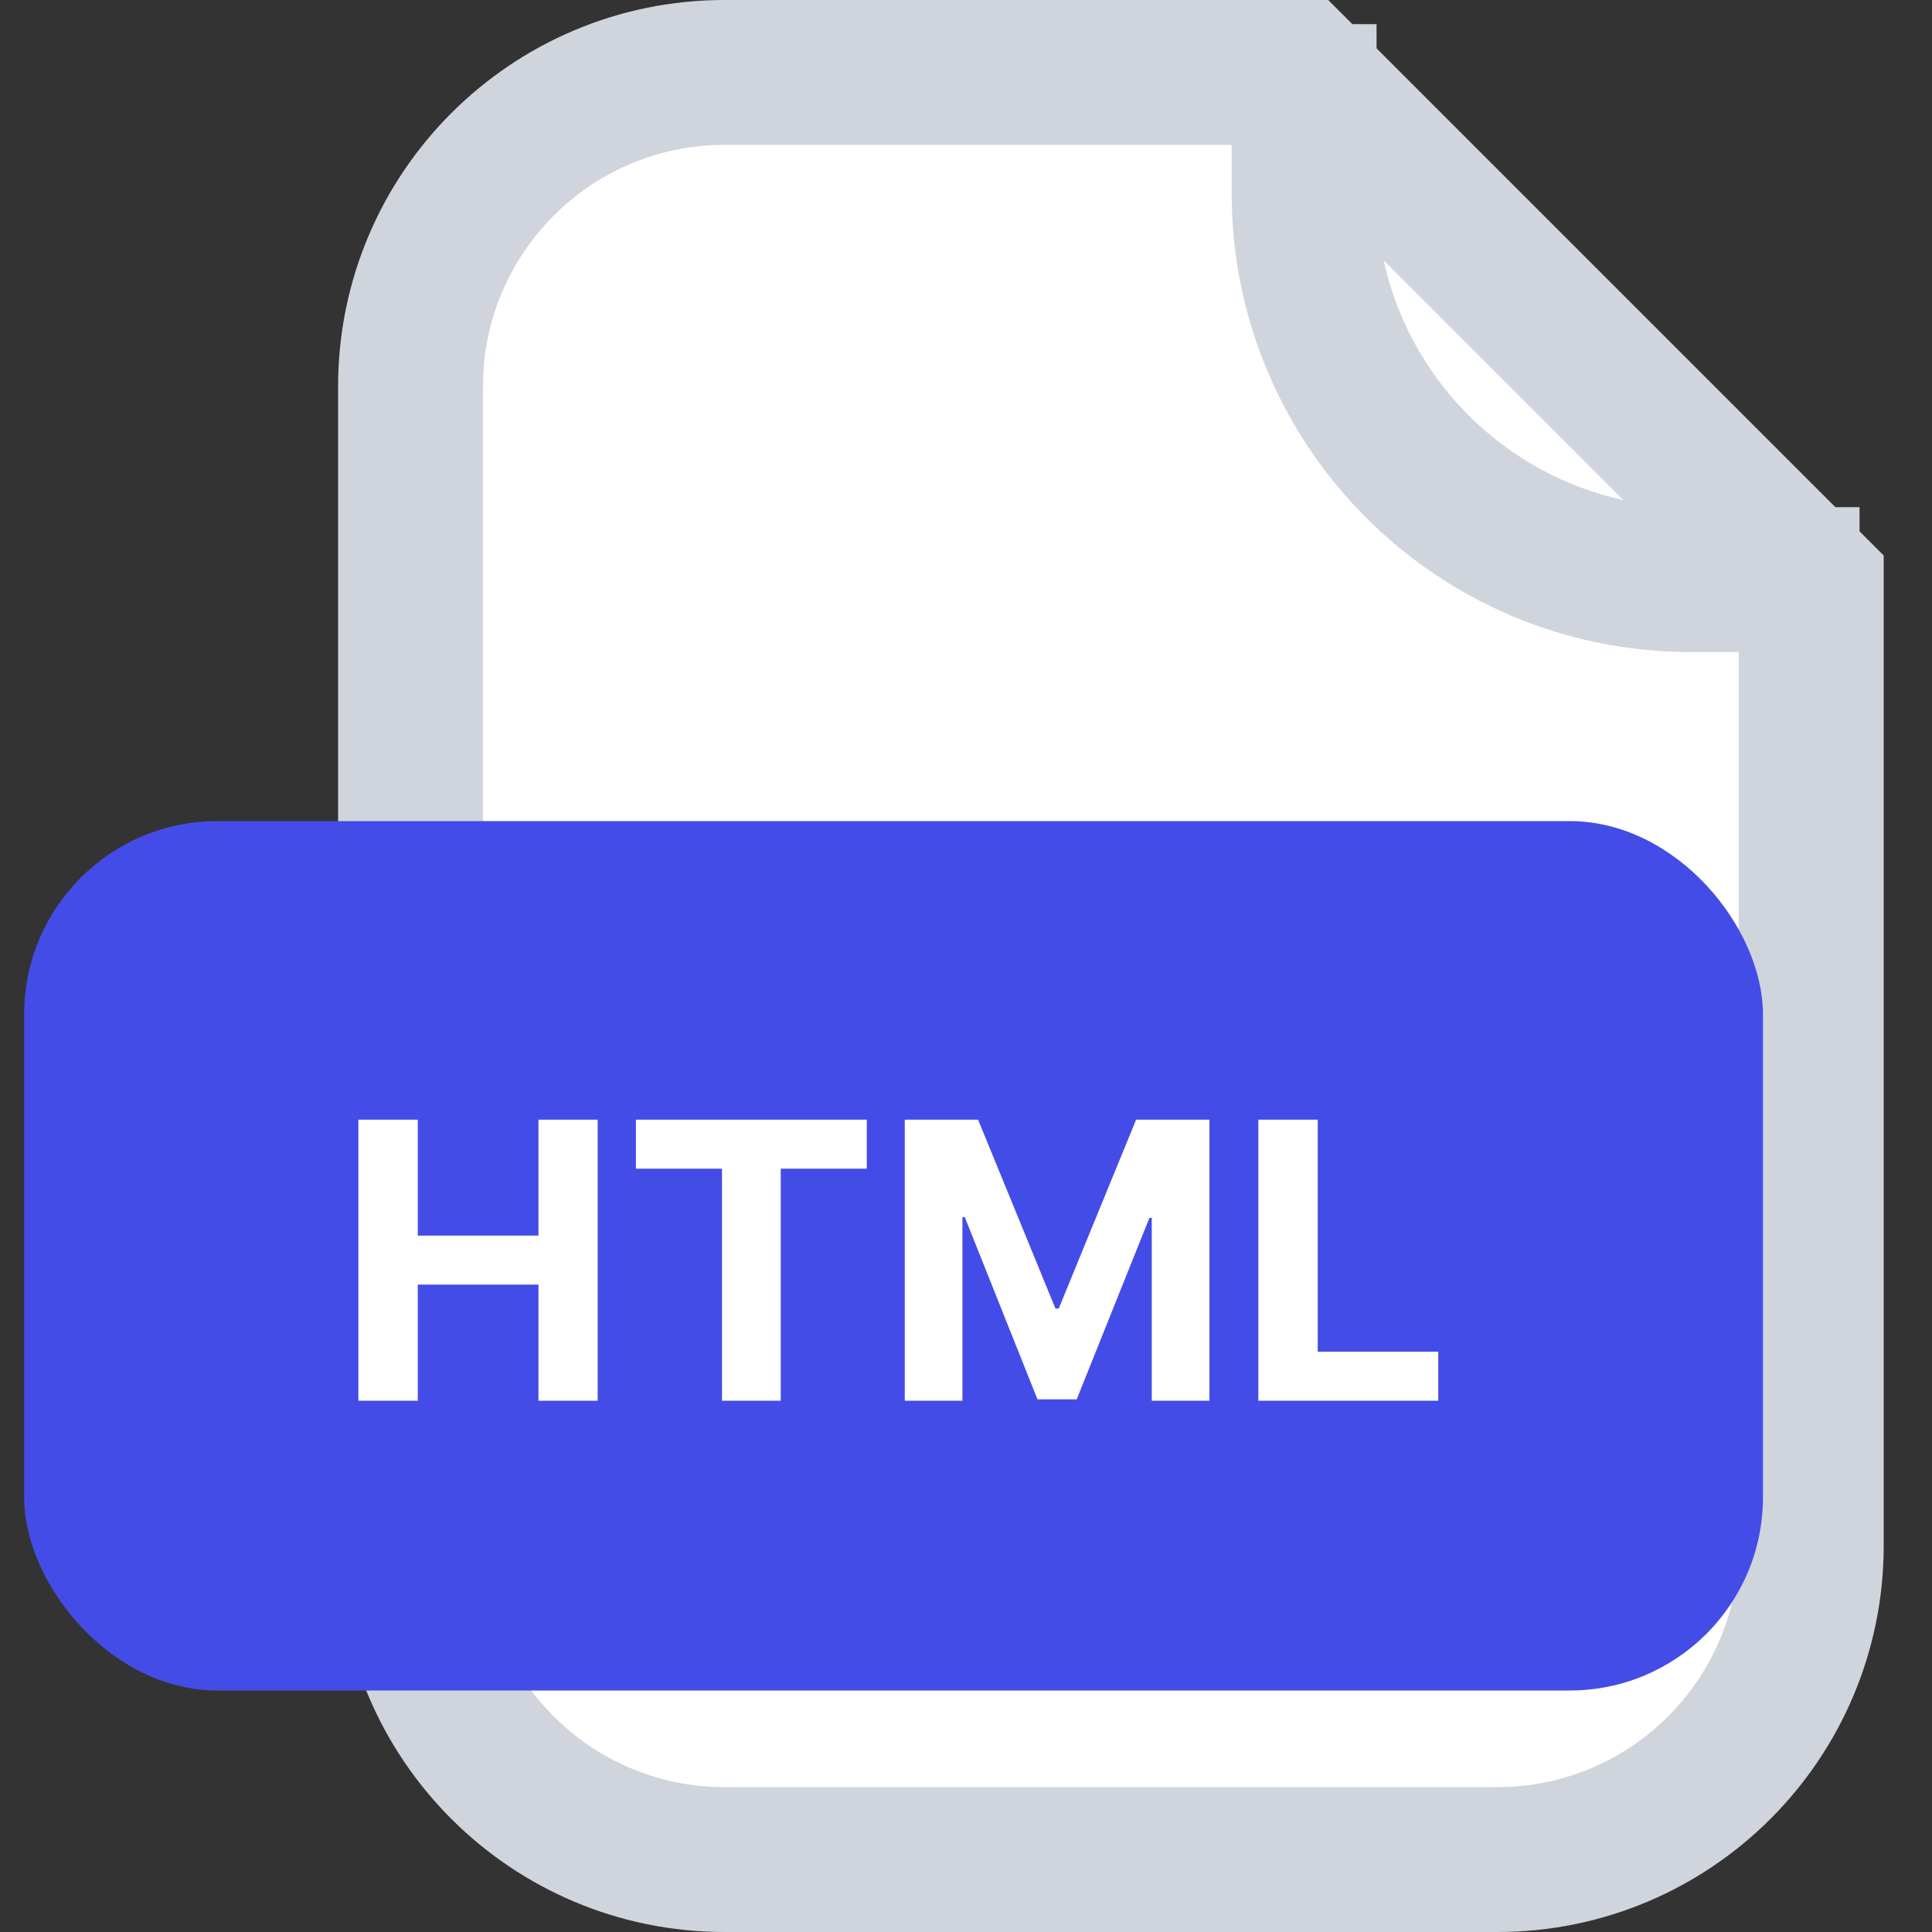
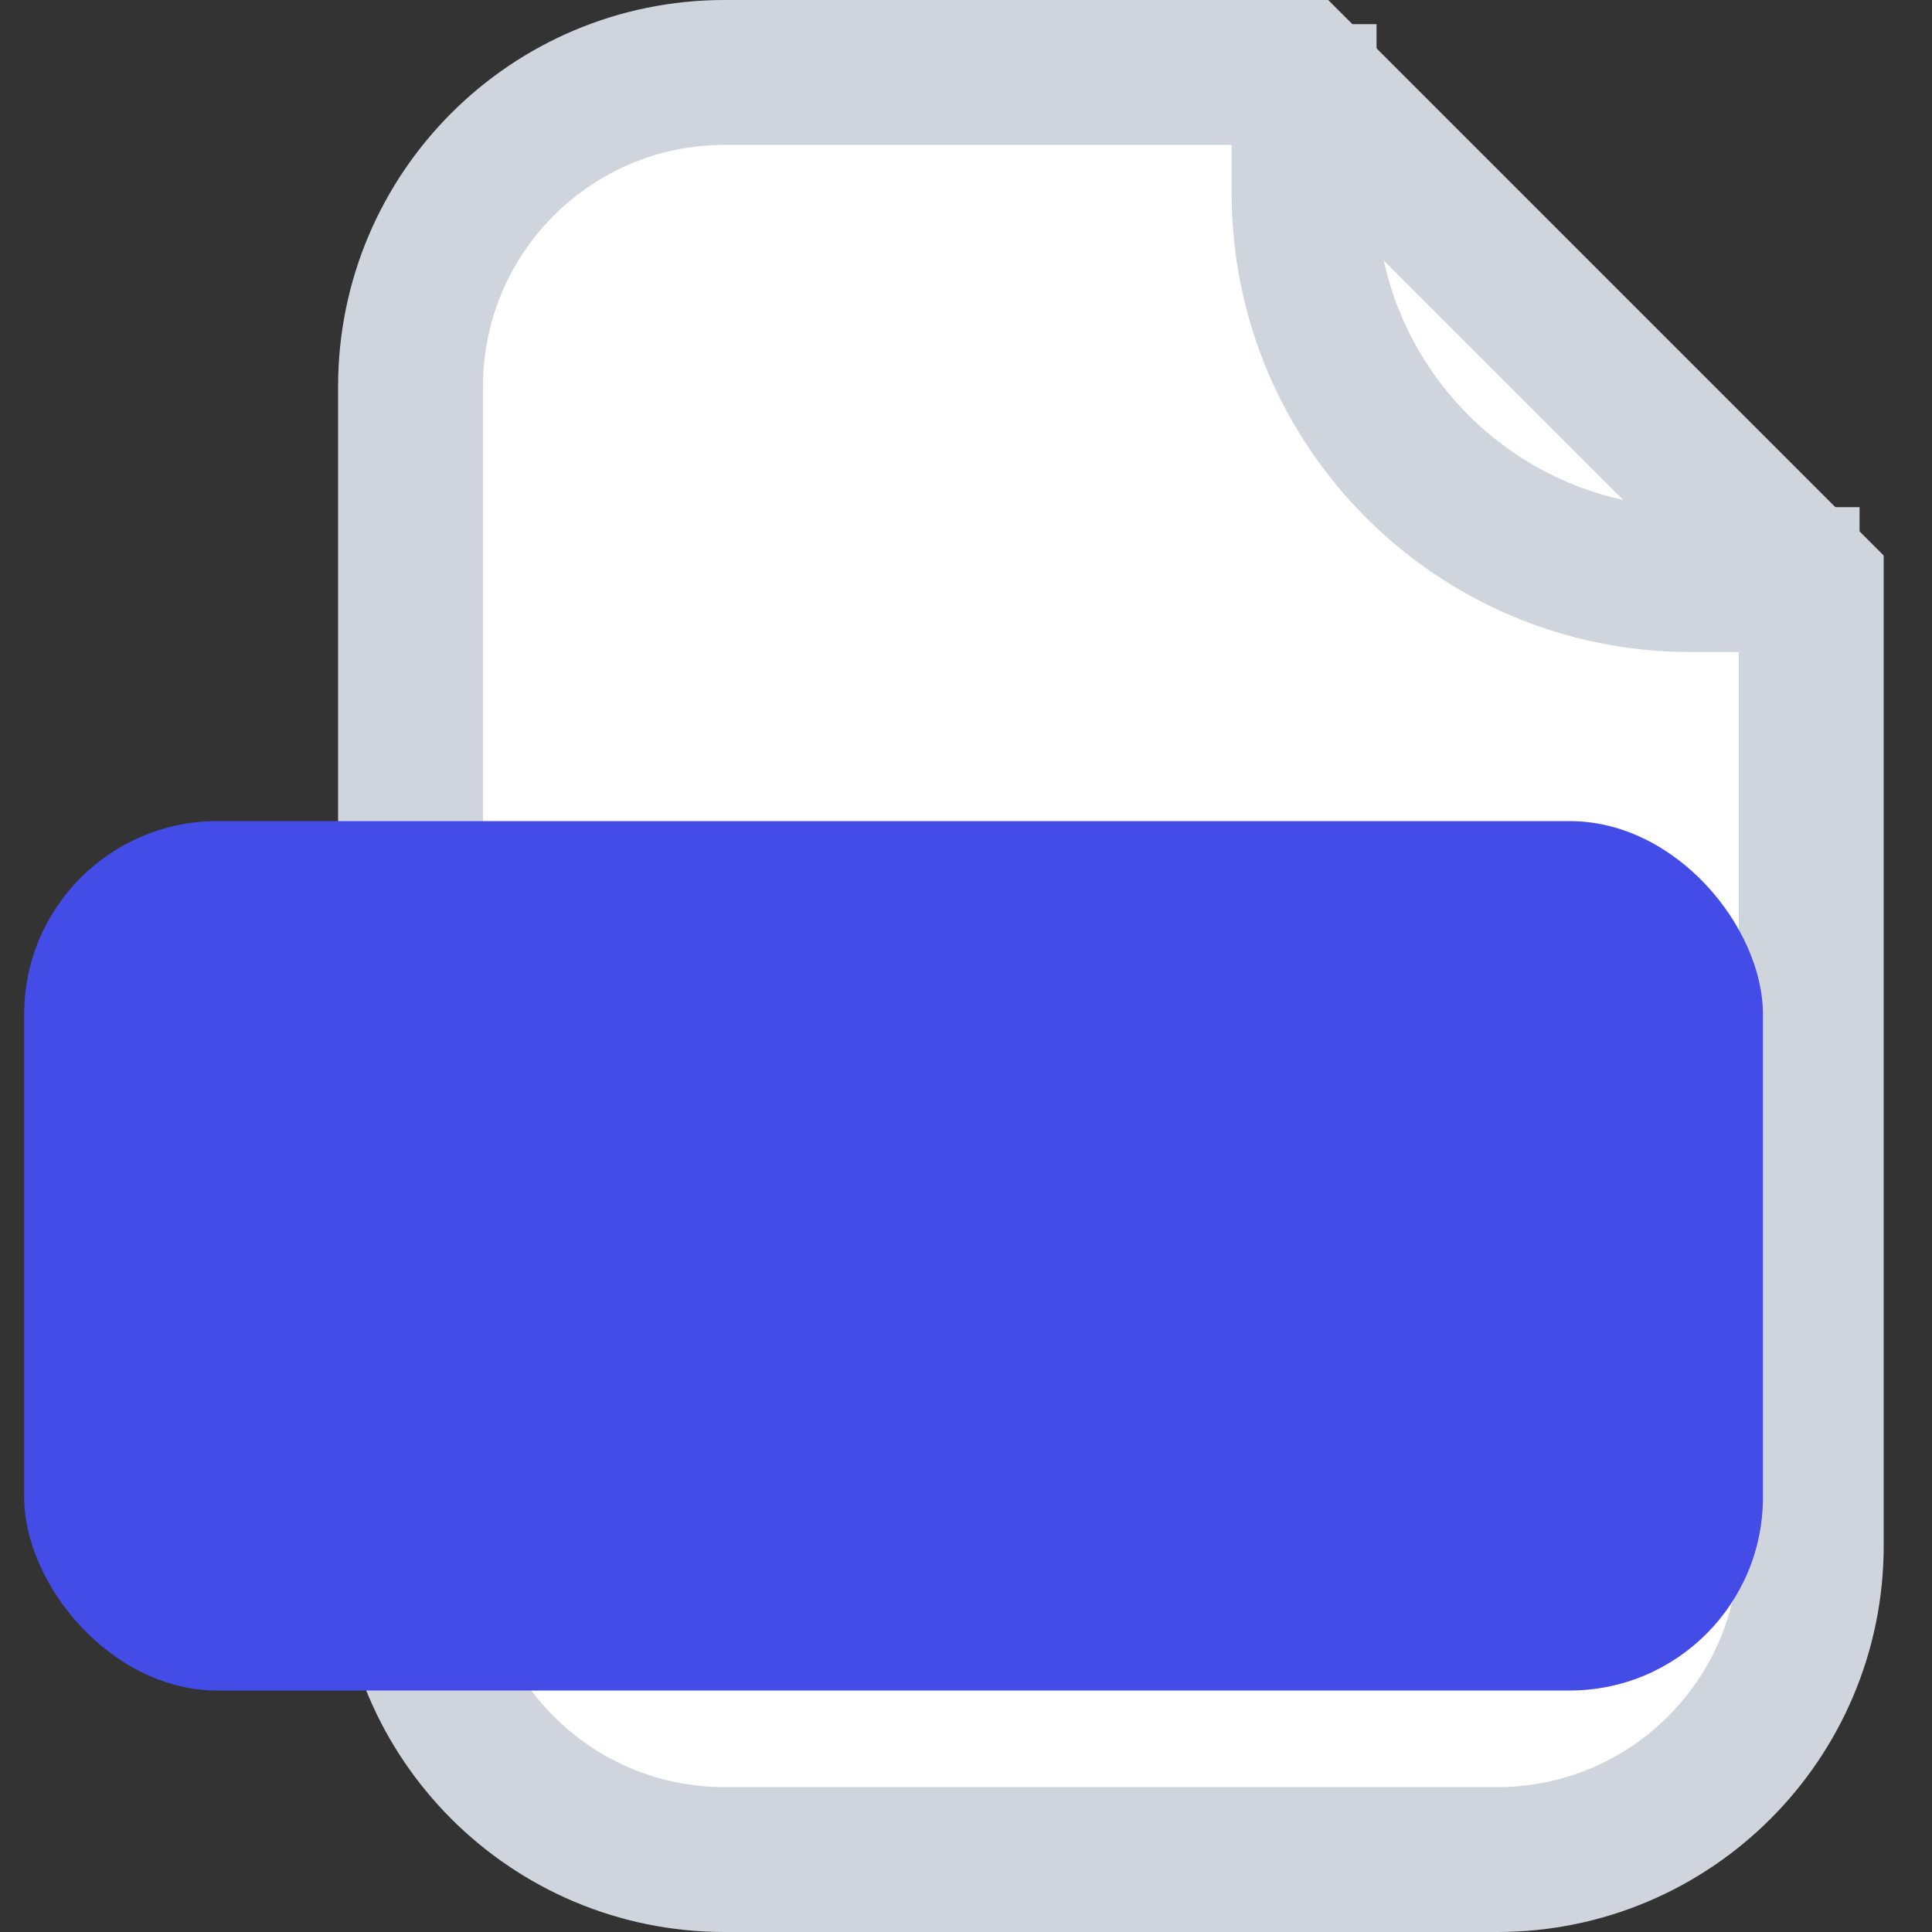
<svg xmlns="http://www.w3.org/2000/svg" width="20" height="20" viewBox="0 0 20 20" fill="none">
  <rect x="0" y="0" width="20" height="20" fill="#333333" stroke="none" />
  <path d="M4.25 4C4.25 2.205 5.705 0.75 7.5 0.75H13.439L18.75 6.061V16C18.75 17.795 17.295 19.25 15.5 19.25H7.5C5.705 19.25 4.25 17.795 4.25 16V4Z" fill="white" stroke="#D0D5DD" stroke-width="1.5" />
  <path d="M13.5 0.25V2C13.5 4.209 15.291 6 17.5 6H19.25" stroke="#D0D5DD" stroke-width="1.5" />
  <rect x="0.25" y="8.5" width="18" height="9" rx="2" fill="#444CE7" />
-   <path d="M3.71 14.5V11.591H4.325V12.791H5.574V11.591H6.187V14.5H5.574V13.298H4.325V14.5H3.71ZM6.583 12.098V11.591H8.973V12.098H8.082V14.5H7.474V12.098H6.583ZM9.366 11.591H10.125L10.926 13.546H10.96L11.761 11.591H12.52V14.5H11.923V12.607H11.899L11.146 14.486H10.74L9.987 12.599H9.963V14.5H9.366V11.591ZM13.026 14.5V11.591H13.641V13.993H14.889V14.5H13.026Z" fill="white" />
</svg>